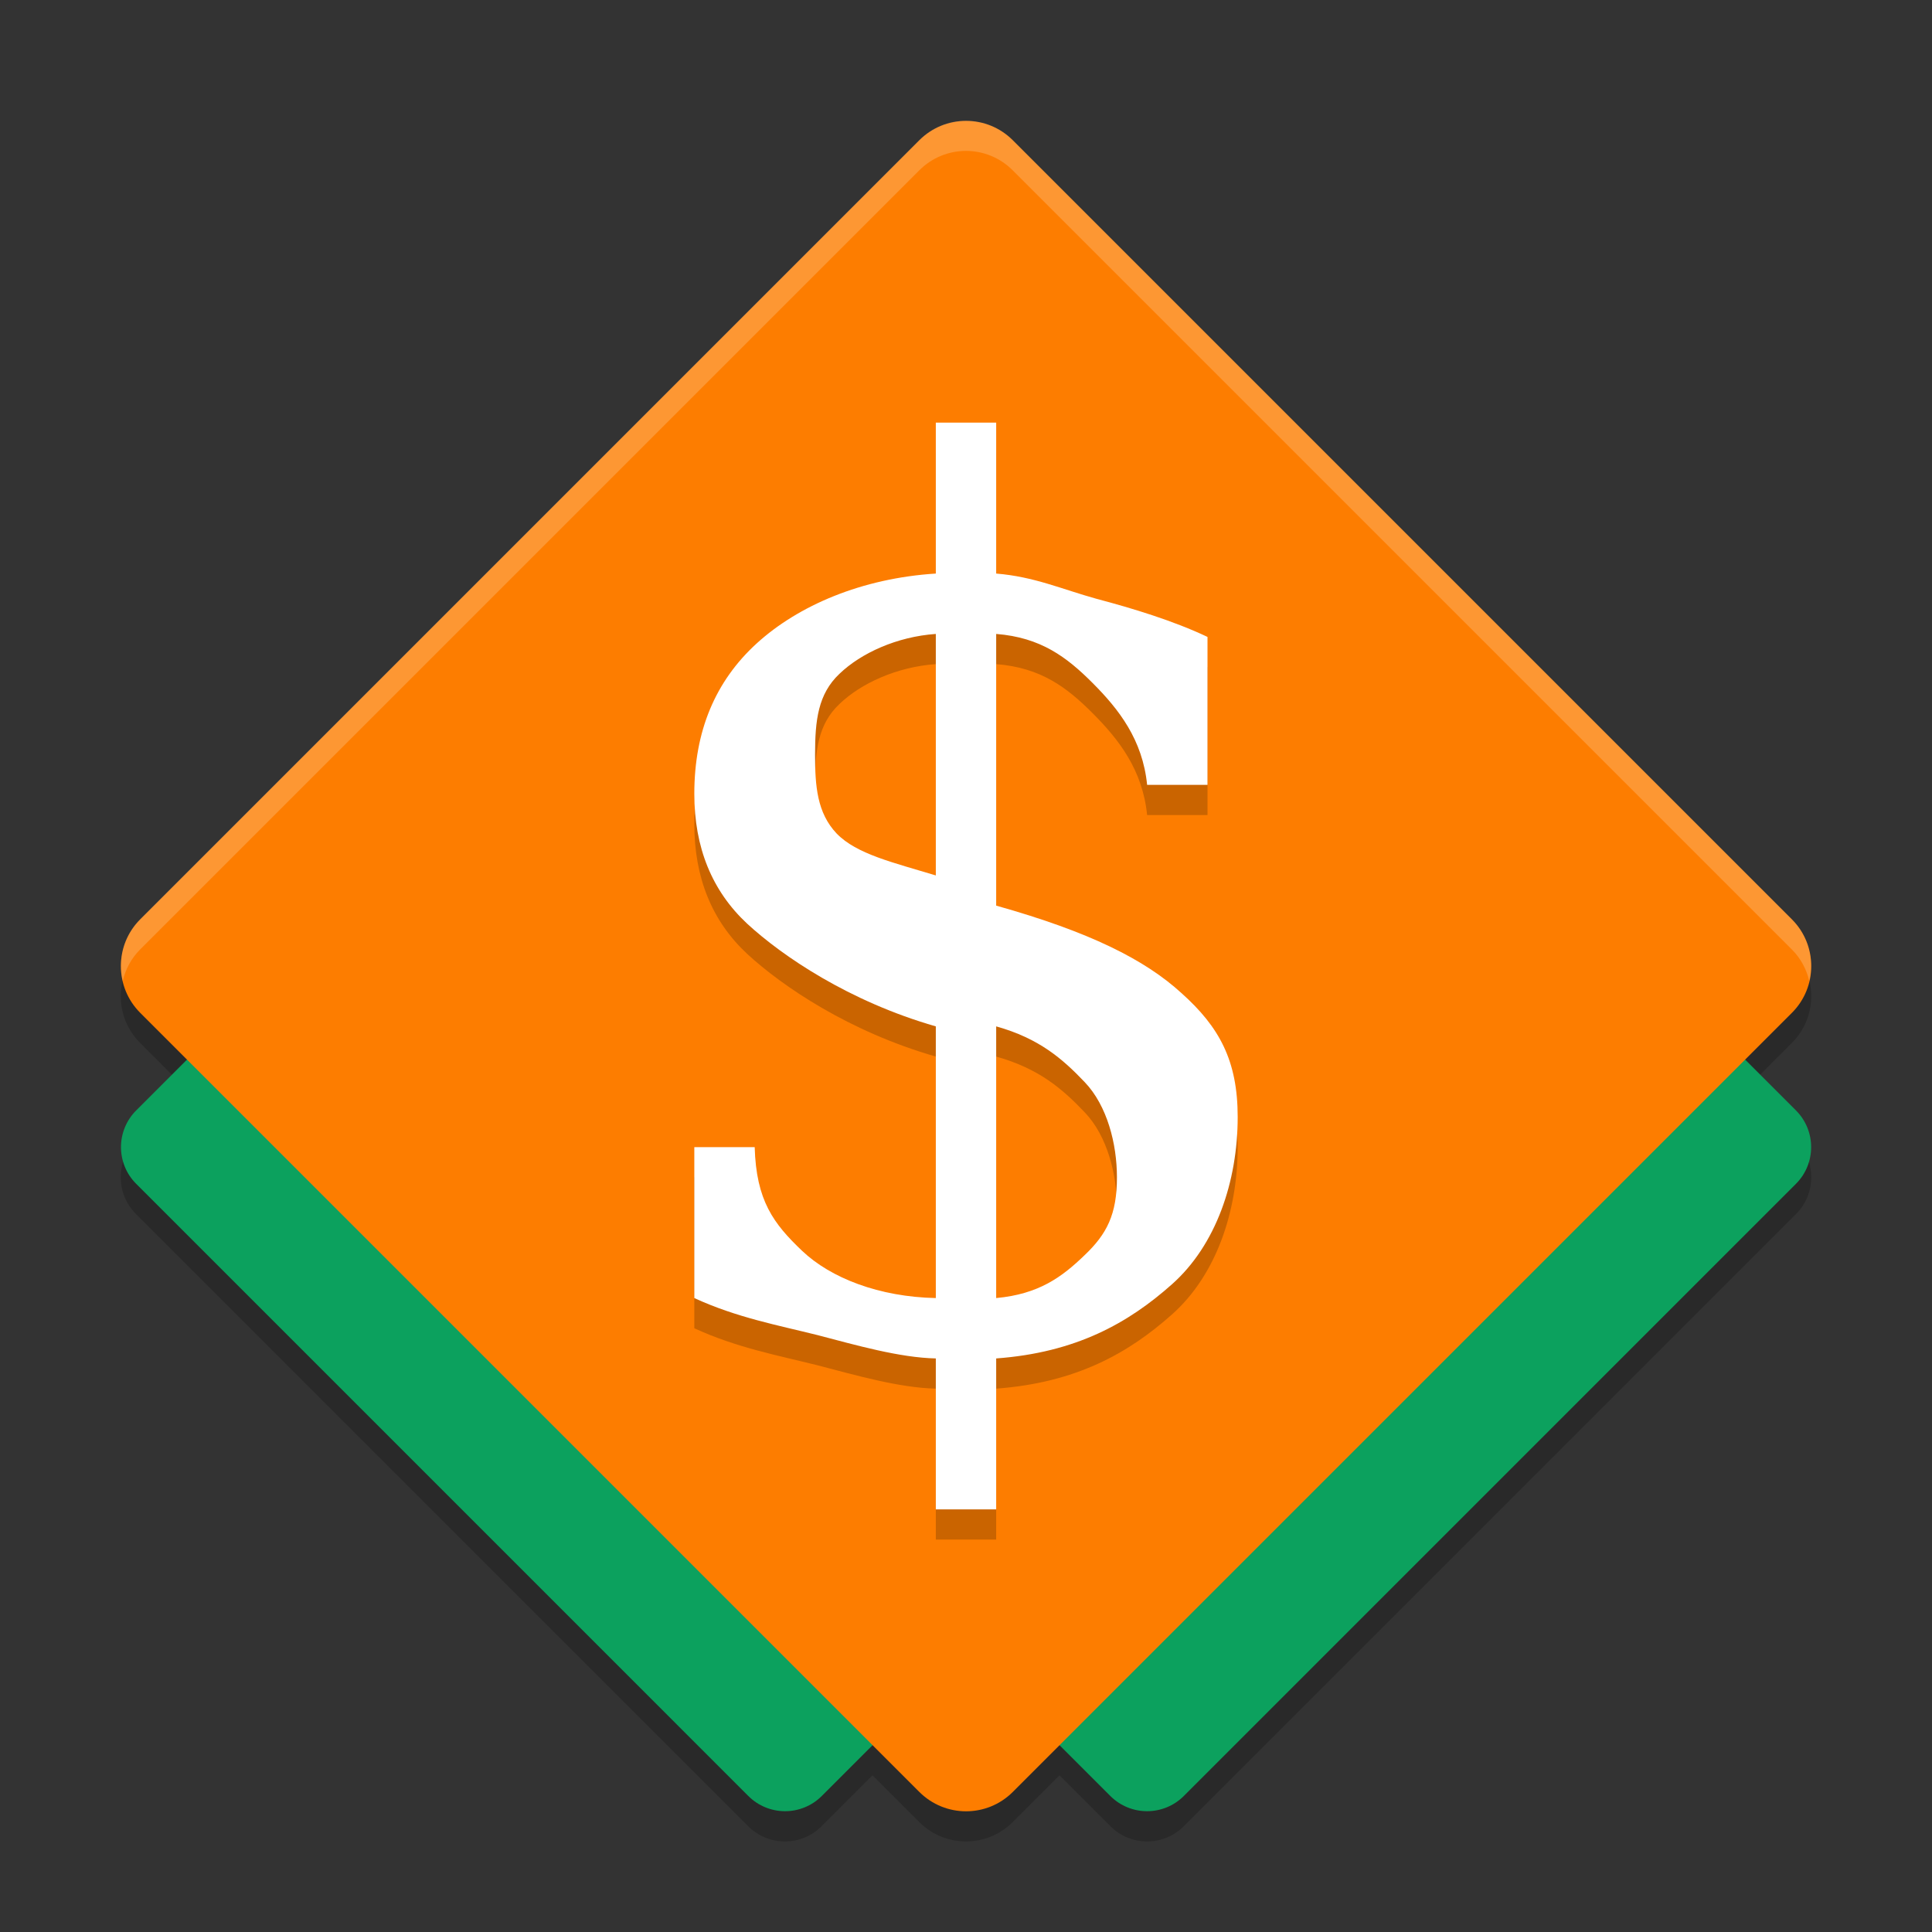
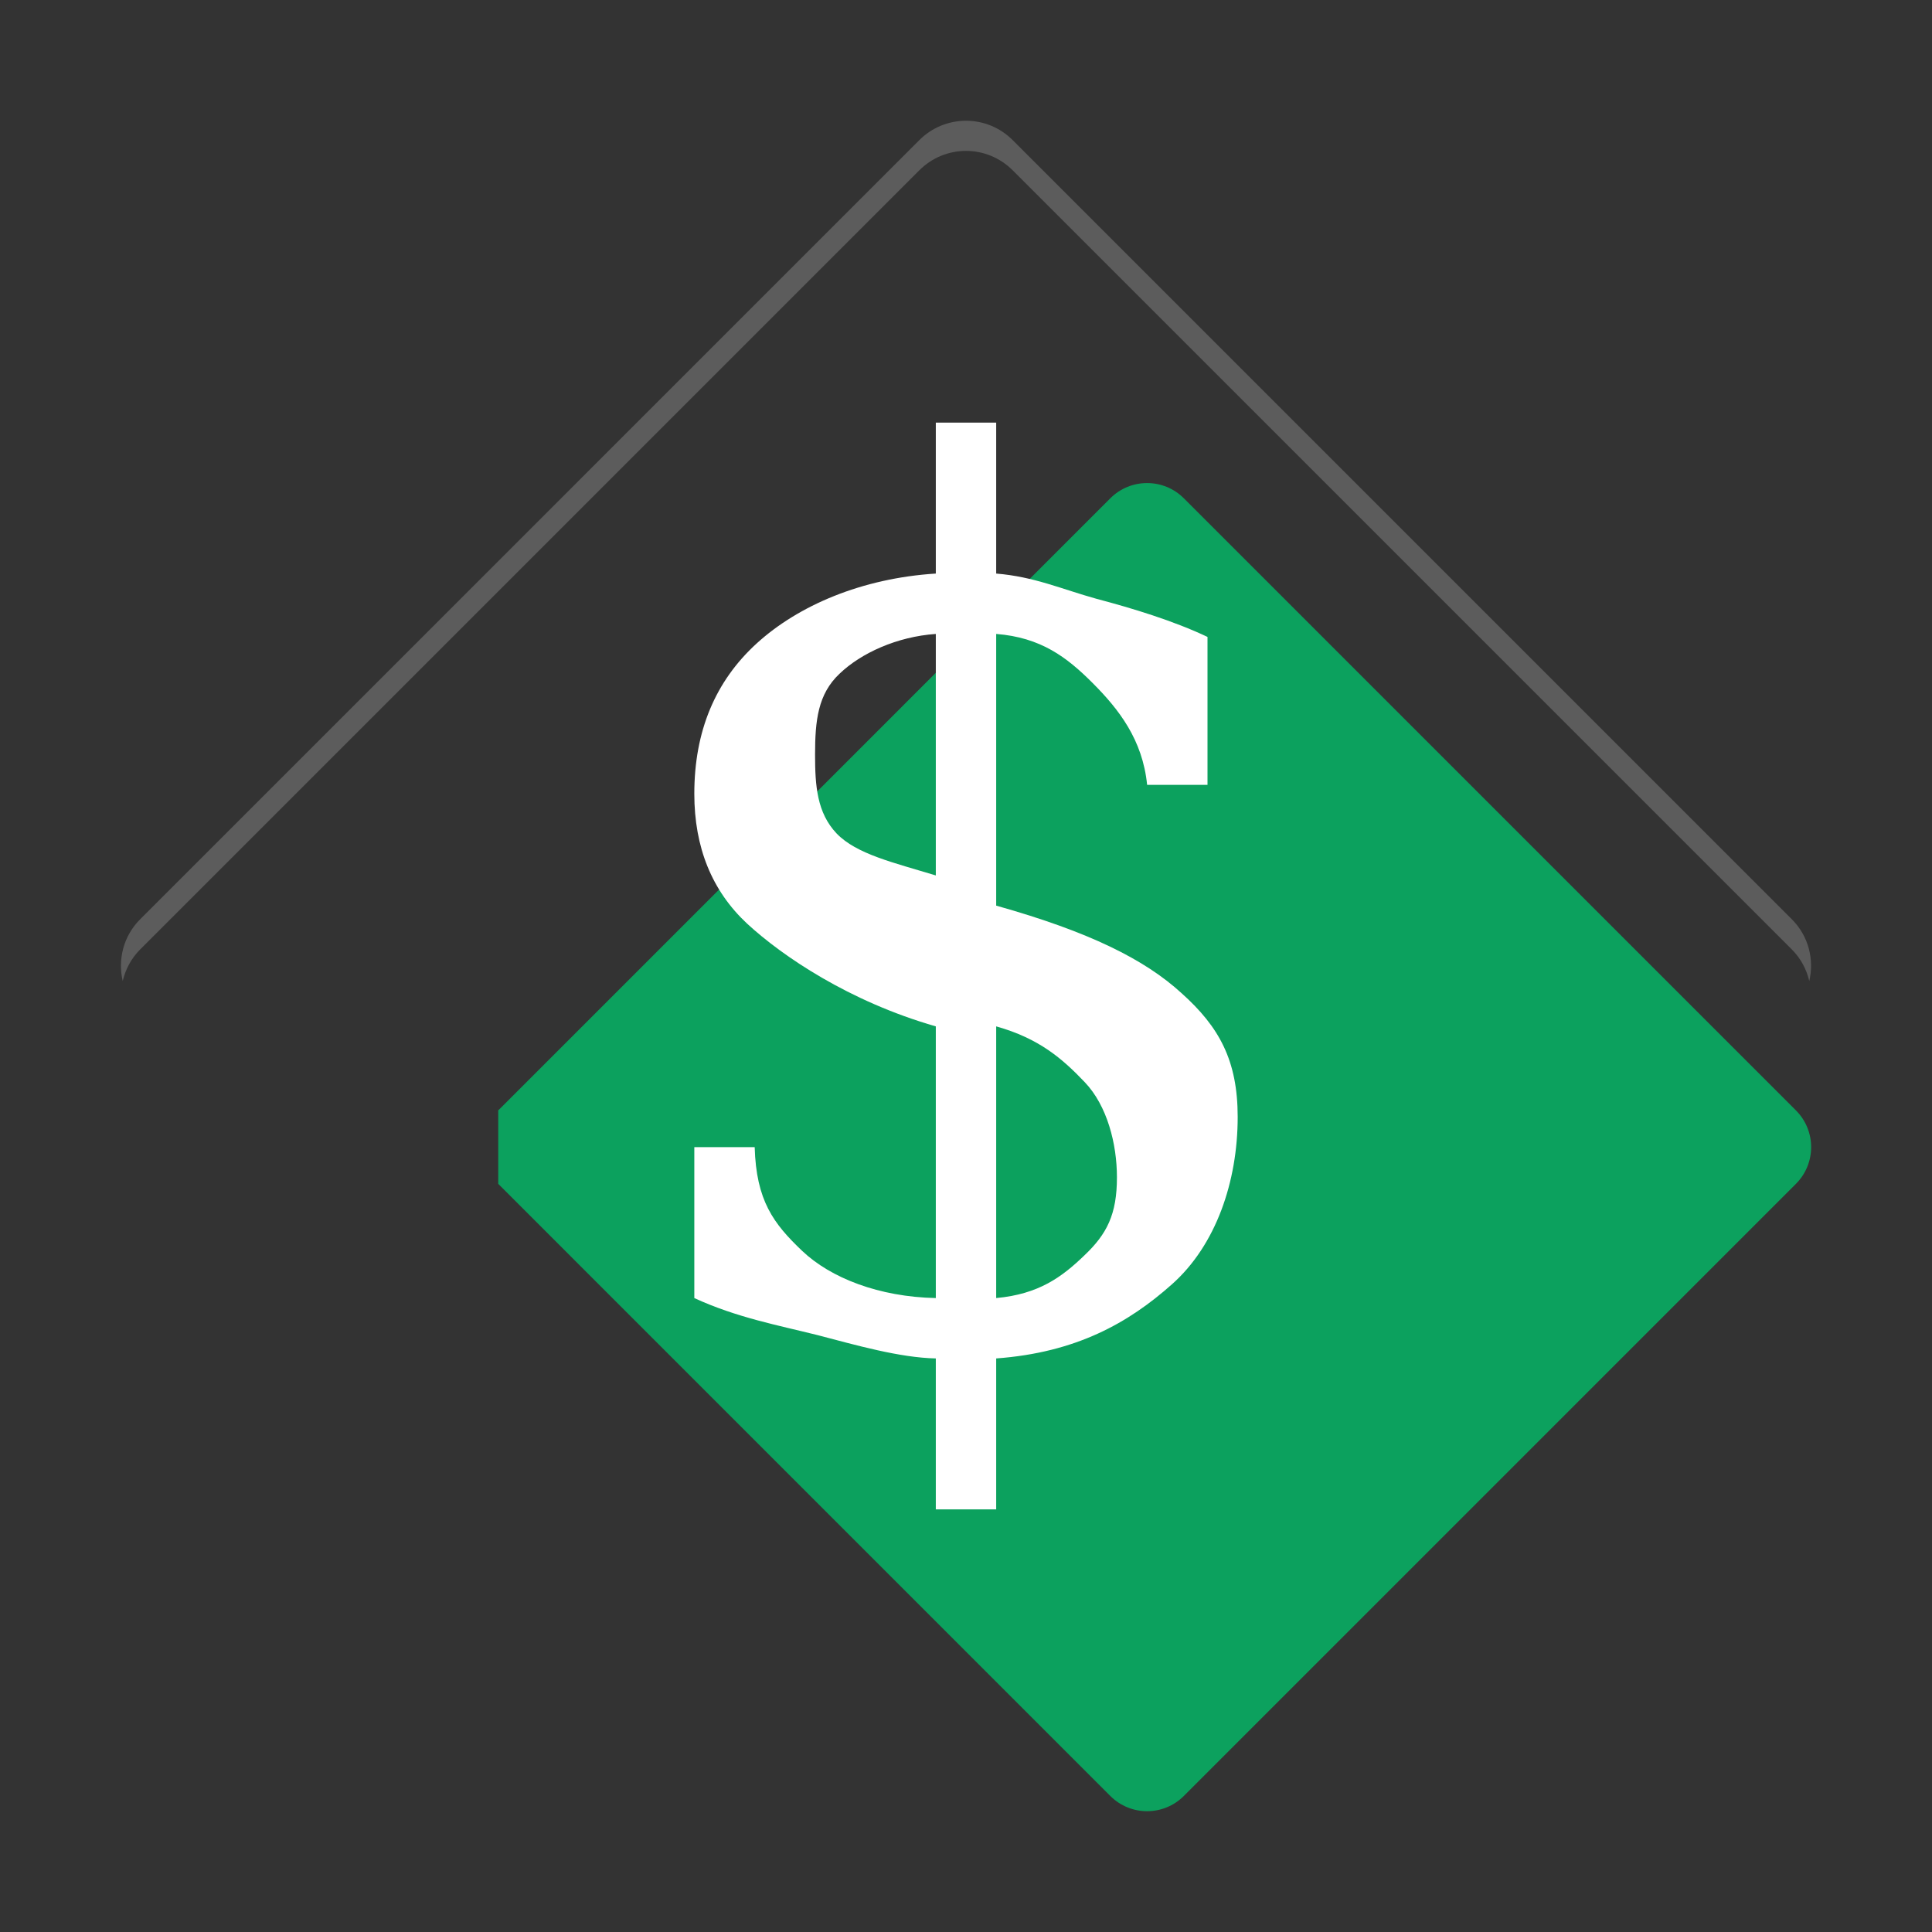
<svg xmlns="http://www.w3.org/2000/svg" xmlns:xlink="http://www.w3.org/1999/xlink" width="512" height="512" version="1.1" viewBox="0 0 384 384">
  <rect x="0" y="0" width="384" height="384" fill="#333333" stroke="none" />
  <defs>
    <filter id="alpha" width="100%" height="100%" x="0%" y="0%" filterUnits="objectBoundingBox">
      <feColorMatrix in="SourceGraphic" type="matrix" values="0 0 0 0 1 0 0 0 0 1 0 0 0 0 1 0 0 0 1 0" />
    </filter>
    <mask id="mask0">
      <g filter="url(#alpha)">
-         <rect width="384" height="384" x="0" y="0" style="fill:rgb(0%,0%,0%);fill-opacity:0.2" />
-       </g>
+         </g>
    </mask>
    <clipPath id="clip1">
      <rect width="384" height="384" x="0" y="0" />
    </clipPath>
    <g id="surface5" clip-path="url(#clip1)">
      <path style="fill:rgb(0%,0%,0%)" d="M 27.859 207.289 L 182.711 362.141 C 187.855 367.285 196.145 367.285 201.289 362.141 L 356.141 207.289 C 361.285 202.145 361.285 193.855 356.141 188.711 L 201.289 33.859 C 196.145 28.715 187.855 28.715 182.711 33.859 L 27.859 188.711 C 22.715 193.855 22.715 202.145 27.859 207.289 Z M 27.031 241.301 L 148.699 362.969 C 152.746 367.012 159.254 367.012 163.301 362.969 L 284.969 241.301 C 289.012 237.254 289.012 230.746 284.969 226.699 L 163.301 105.031 C 159.254 100.988 152.746 100.988 148.699 105.031 L 27.031 226.699 C 22.988 230.746 22.988 237.254 27.031 241.301 Z M 99.031 241.301 L 220.699 362.969 C 224.746 367.012 231.254 367.012 235.301 362.969 L 356.969 241.301 C 361.012 237.254 361.012 230.746 356.969 226.699 L 235.301 105.031 C 231.254 100.988 224.746 100.988 220.699 105.031 L 99.031 226.699 C 94.988 230.746 94.988 237.254 99.031 241.301 Z M 99.031 241.301" />
    </g>
    <mask id="mask1">
      <g filter="url(#alpha)">
        <rect width="384" height="384" x="0" y="0" style="fill:rgb(0%,0%,0%);fill-opacity:0.2" />
      </g>
    </mask>
    <clipPath id="clip2">
      <rect width="384" height="384" x="0" y="0" />
    </clipPath>
    <g id="surface8" clip-path="url(#clip2)">
      <path style="fill:rgb(100.000%,100.000%,100.000%)" d="M 192.004 24 C 188.648 24 185.285 25.281 182.715 27.855 L 27.859 182.707 C 24.516 186.055 23.387 190.711 24.391 194.988 C 24.934 192.691 26.062 190.504 27.859 188.707 L 182.715 33.855 C 187.859 28.707 196.141 28.707 201.285 33.855 L 356.137 188.707 C 357.938 190.504 359.066 192.691 359.609 194.988 C 360.613 190.711 359.484 186.055 356.137 182.707 L 201.285 27.855 C 198.715 25.281 195.363 24 192.004 24 Z M 192.004 24" />
    </g>
    <mask id="mask2">
      <g filter="url(#alpha)">
        <rect width="384" height="384" x="0" y="0" style="fill:rgb(0%,0%,0%);fill-opacity:0.2" />
      </g>
    </mask>
    <clipPath id="clip3">
      <rect width="384" height="384" x="0" y="0" />
    </clipPath>
    <g id="surface11" clip-path="url(#clip3)">
-       <path style="fill:rgb(0%,0%,0%)" d="M 198 264 C 206.484 263.223 211.078 259.805 215.508 255.539 C 220.012 251.273 222 247.367 222 240 C 222 233.332 220.051 225.762 215.621 221.109 C 211.191 216.457 206.559 212.402 198 210 Z M 186 132 C 178.266 132.543 171.137 135.809 166.855 139.918 C 162.578 143.953 162 149.176 162 156 C 162 162.203 162.391 167.562 166.293 171.672 C 170.273 175.785 177.59 177.441 186 180 Z M 138 264 L 138 234 L 150 234 C 150.301 244.625 153.719 249.18 159.422 254.609 C 165.129 260.035 174.738 263.766 186 264 L 186 210 C 168.73 205.039 155.48 196.023 148.5 189.586 C 141.516 183.074 138 174.465 138 163.766 C 138 151.355 142.156 141.395 150.414 133.871 C 158.672 126.348 171.285 120.93 186 120 L 186 90 L 198 90 L 198 120 C 205.582 120.621 211.004 123.094 217.984 125.031 C 225.043 126.891 233.316 129.414 240 132.594 L 240 162 L 228 162 C 227.098 153.004 222.375 146.977 217.195 141.781 C 212.016 136.586 206.859 132.699 198 132 L 198 186 C 216.469 191.195 227.52 196.684 234.875 203.43 C 242.309 210.098 246 216.758 246 228 C 246 240.871 241.672 253.484 232.961 261.238 C 224.254 268.992 213.84 274.836 198 276 L 198 306 L 186 306 L 186 276 C 178.793 275.844 170.195 273.375 162.465 271.355 C 154.73 269.418 146.41 267.879 138 264 Z M 138 264" />
-     </g>
+       </g>
  </defs>
  <g>
    <use mask="url(#mask0)" xlink:href="#surface5" />
-     <path style="fill:rgb(4.705%,63.137%,36.862%)" d="M 27.074 235.301 L 148.734 356.965 C 152.766 360.996 159.305 360.996 163.336 356.965 L 285 235.301 C 289.031 231.27 289.031 224.73 285 220.699 L 163.336 99.035 C 159.305 95.004 152.766 95.004 148.734 99.035 L 27.074 220.699 C 23.039 224.73 23.039 231.27 27.074 235.301 Z M 27.074 235.301" />
-     <path style="fill:rgb(4.705%,63.137%,36.862%)" d="M 99.027 235.301 L 220.688 356.965 C 224.723 360.996 231.262 360.996 235.293 356.965 L 356.953 235.301 C 360.988 231.27 360.988 224.73 356.953 220.699 L 235.293 99.035 C 231.262 95.004 224.723 95.004 220.688 99.035 L 99.027 220.699 C 94.996 224.73 94.996 231.27 99.027 235.301 Z M 99.027 235.301" />
-     <path style="fill:rgb(99.215%,49.019%,0%)" d="M 27.875 201.312 L 182.723 356.16 C 187.855 361.293 196.172 361.293 201.305 356.16 L 356.152 201.312 C 361.285 196.184 361.285 187.863 356.152 182.73 L 201.305 27.883 C 196.172 22.75 187.855 22.75 182.723 27.883 L 27.875 182.73 C 22.742 187.863 22.742 196.184 27.875 201.312 Z M 27.875 201.312" />
+     <path style="fill:rgb(4.705%,63.137%,36.862%)" d="M 99.027 235.301 L 220.688 356.965 C 224.723 360.996 231.262 360.996 235.293 356.965 L 356.953 235.301 C 360.988 231.27 360.988 224.73 356.953 220.699 L 235.293 99.035 C 231.262 95.004 224.723 95.004 220.688 99.035 L 99.027 220.699 Z M 99.027 235.301" />
    <use mask="url(#mask1)" xlink:href="#surface8" />
    <use mask="url(#mask2)" xlink:href="#surface11" />
    <path style="fill:rgb(100.000%,100.000%,100.000%)" d="M 198 258 C 206.484 257.223 211.078 253.805 215.508 249.539 C 220.012 245.273 222 241.367 222 234 C 222 227.332 220.051 219.762 215.621 215.109 C 211.191 210.457 206.559 206.402 198 204 Z M 186 126 C 178.266 126.543 171.137 129.809 166.855 133.918 C 162.578 137.953 162 143.176 162 150 C 162 156.203 162.391 161.562 166.293 165.672 C 170.273 169.785 177.59 171.441 186 174 Z M 138 258 L 138 228 L 150 228 C 150.301 238.625 153.719 243.18 159.422 248.609 C 165.129 254.035 174.738 257.766 186 258 L 186 204 C 168.73 199.039 155.48 190.023 148.5 183.586 C 141.516 177.074 138 168.465 138 157.766 C 138 145.355 142.156 135.395 150.414 127.871 C 158.672 120.348 171.285 114.93 186 114 L 186 84 L 198 84 L 198 114 C 205.582 114.621 211.004 117.094 217.984 119.031 C 225.043 120.891 233.316 123.414 240 126.594 L 240 156 L 228 156 C 227.098 147.004 222.375 140.977 217.195 135.781 C 212.016 130.586 206.859 126.699 198 126 L 198 180 C 216.469 185.195 227.52 190.684 234.875 197.43 C 242.309 204.098 246 210.758 246 222 C 246 234.871 241.672 247.484 232.961 255.238 C 224.254 262.992 213.84 268.836 198 270 L 198 300 L 186 300 L 186 270 C 178.793 269.844 170.195 267.375 162.465 265.355 C 154.73 263.418 146.41 261.879 138 258 Z M 138 258" />
  </g>
</svg>